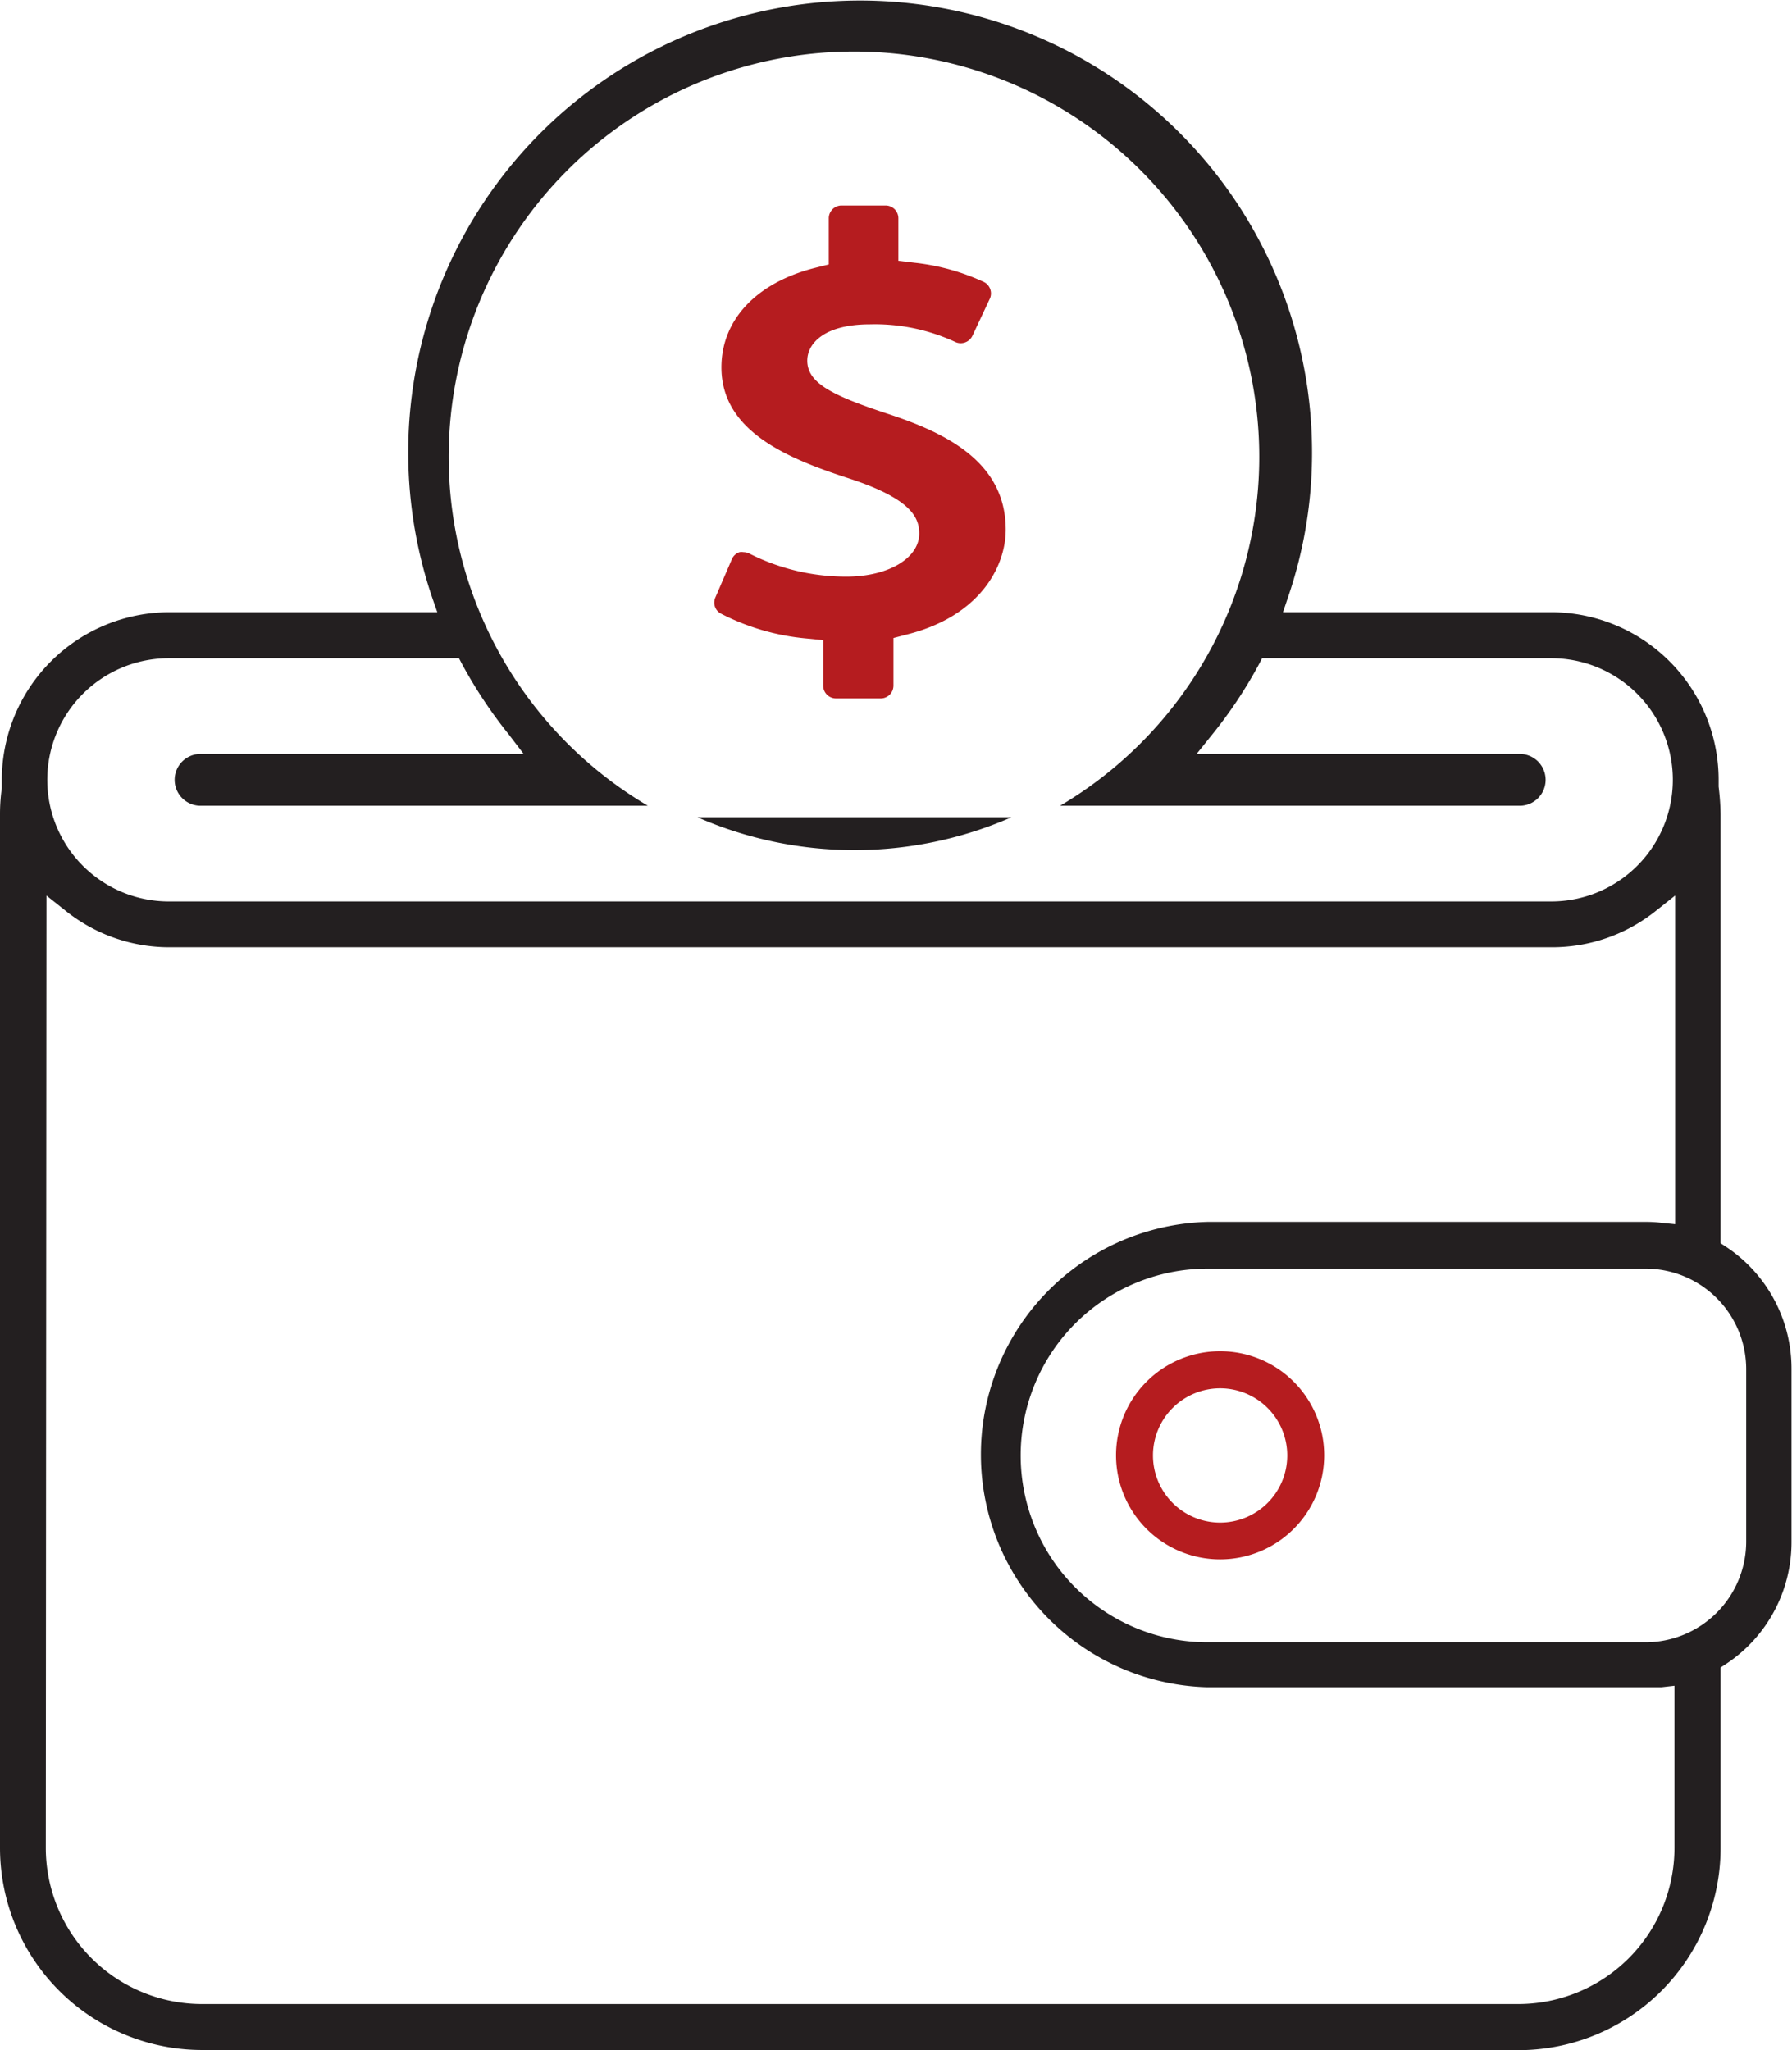
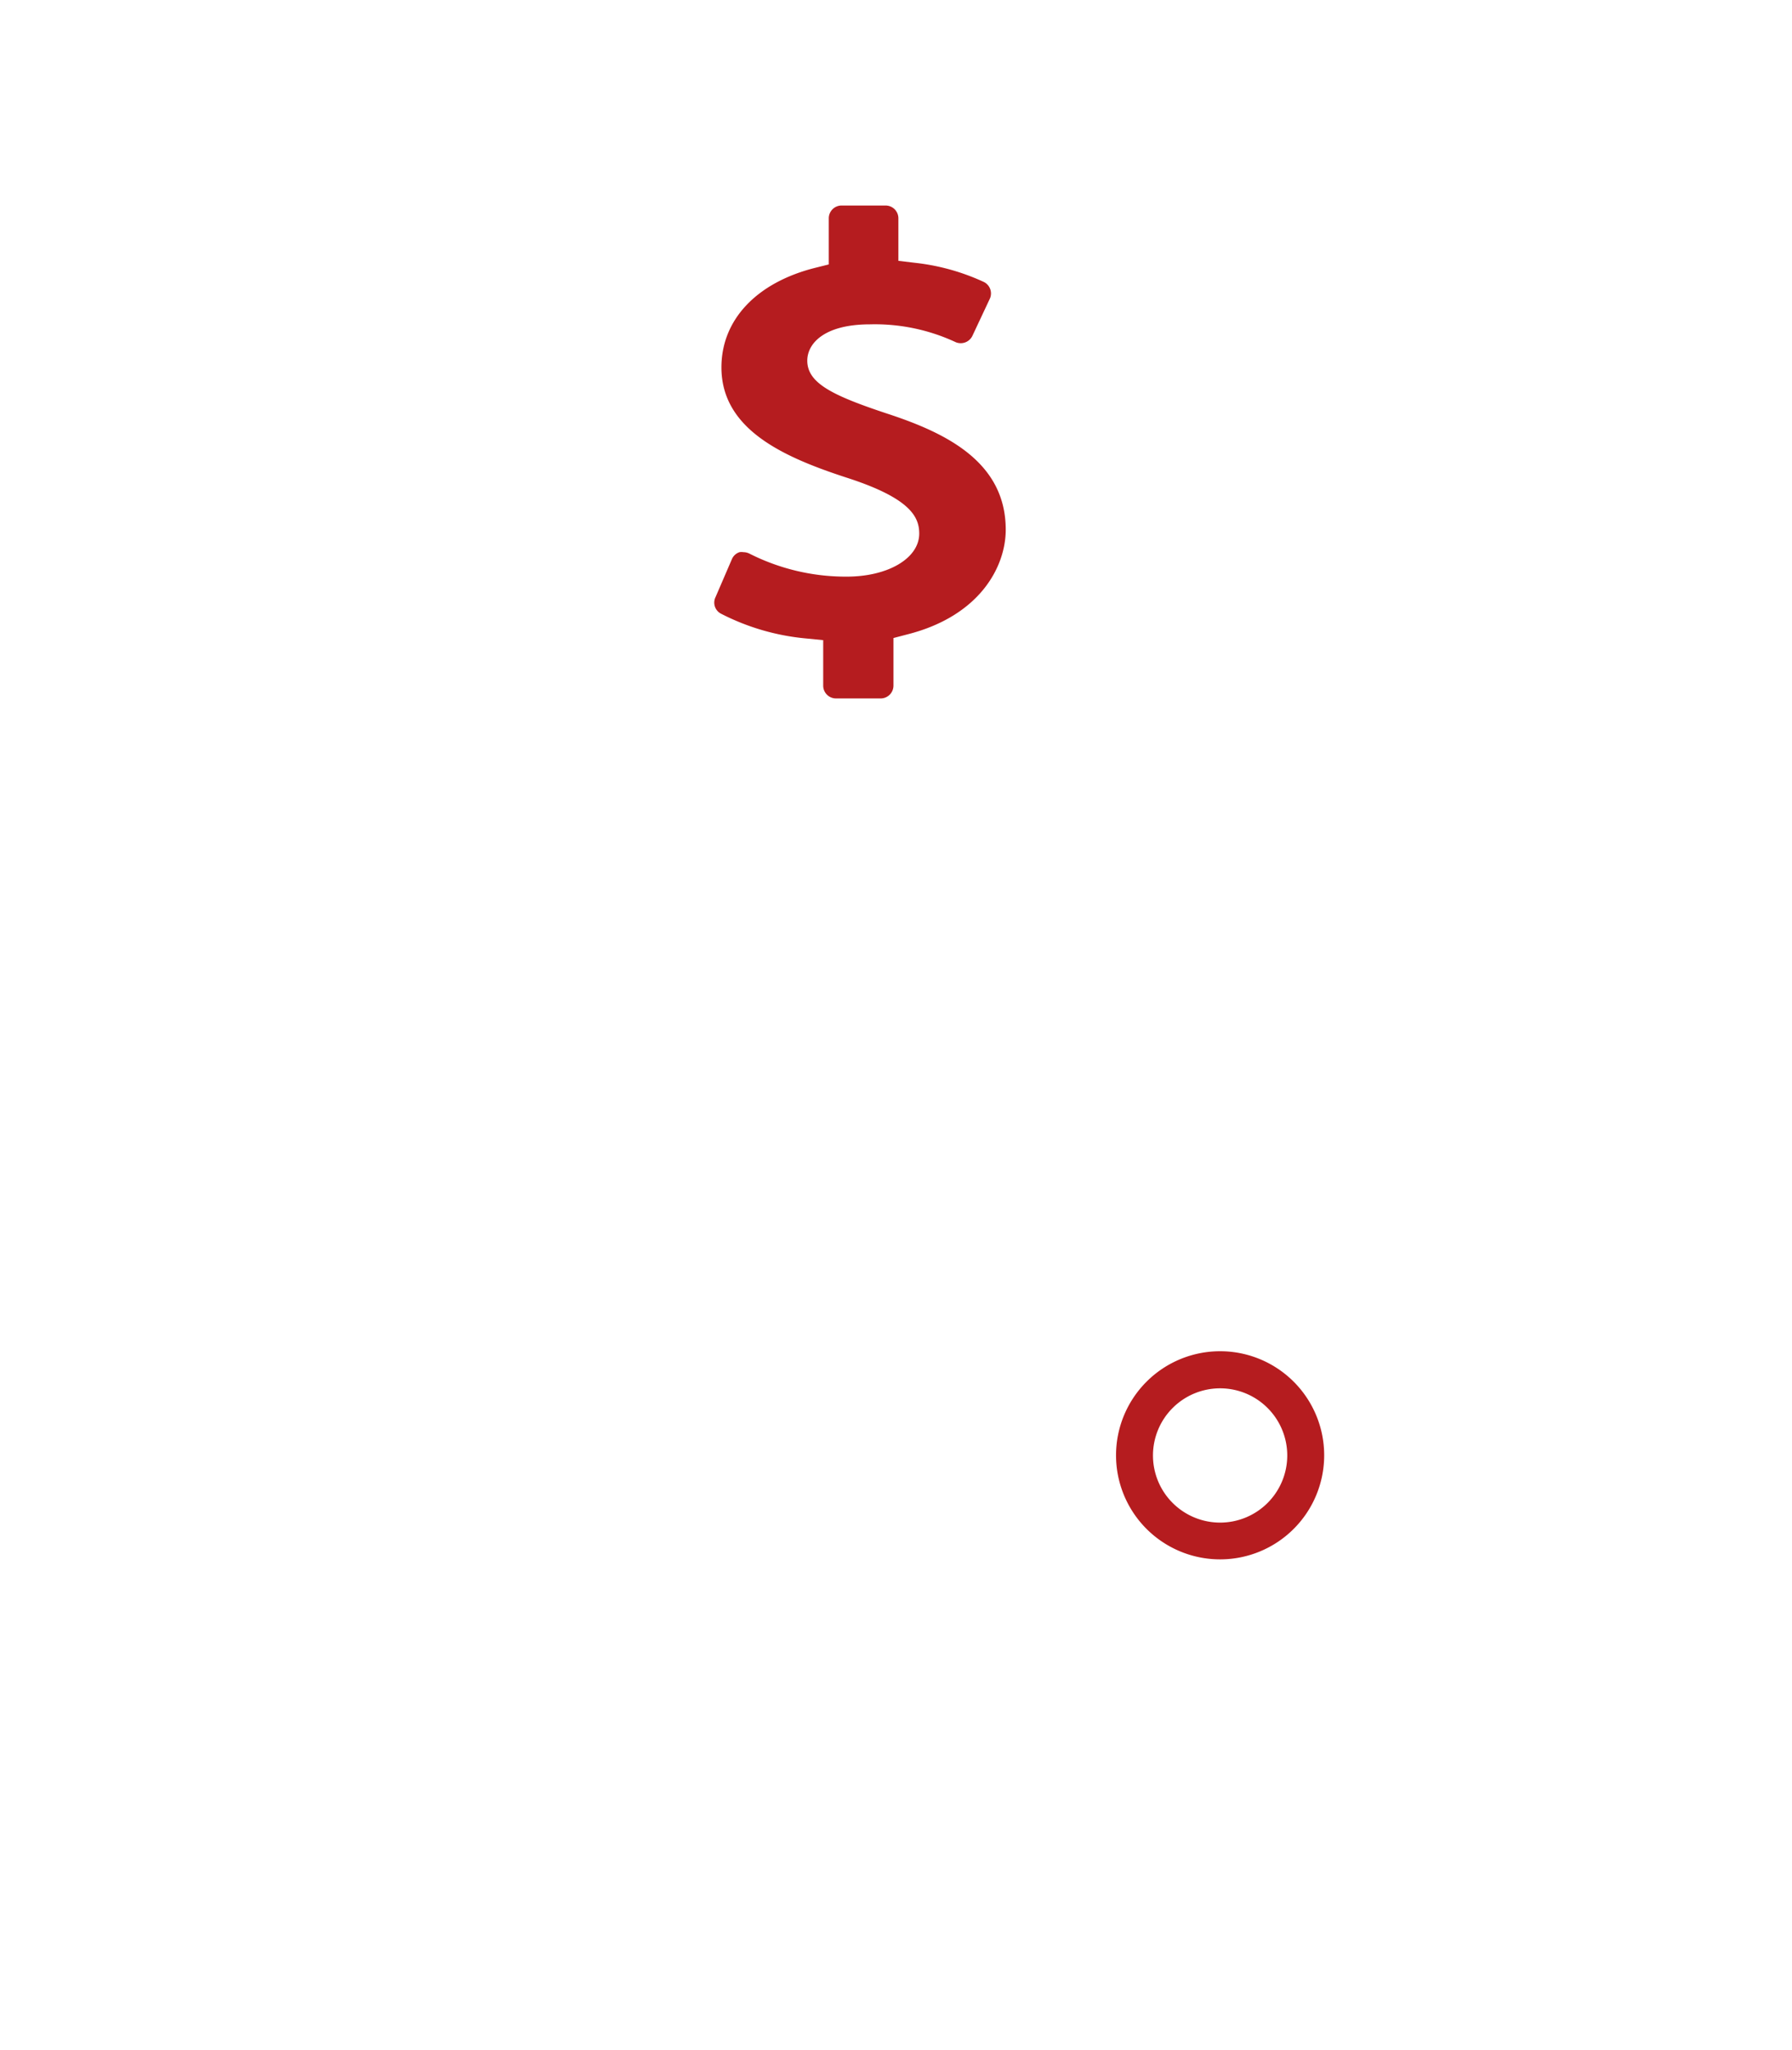
<svg xmlns="http://www.w3.org/2000/svg" viewBox="0 0 109.17 124.89">
  <defs>
    <style>.cls-1{fill:#231f20;}.cls-2{fill:#b51c1f;}</style>
  </defs>
  <title>cost</title>
  <g id="Layer_1-2">
-     <path class="cls-1" d="M12.3 124.89a12.32 12.32 0 0 1-12.3-12.31v-63a11.29 11.29 0 0 1 .11-1.56v-.54a10.22 10.22 0 0 1 10.18-10.18h16.35l-.33-.95a27.53 27.53 0 1 1 53.62-8.81 27.13 27.13 0 0 1-1.45 8.81l-.32.95h16.34a10.21 10.21 0 0 1 10.2 10.21v.42a15.23 15.23 0 0 1 .12 1.68v26.13l.32.21a8.91 8.91 0 0 1 4 7.46v10.51a8.89 8.89 0 0 1-4 7.46l-.32.21v11a12.32 12.32 0 0 1-12.31 12.31zm-9.51-12.31a9.52 9.52 0 0 0 9.51 9.51h80.19a9.52 9.52 0 0 0 9.52-9.51v-9.88l-.8.09h-27.65a14.18 14.18 0 0 1 0-28.35h26.69a7.73 7.73 0 0 1 1 .06l.8.08v-20.02l-1.17.93a10.11 10.11 0 0 1-6.34 2.22h-84.25a10.09 10.09 0 0 1-6.29-2.22l-1.17-.93zm70.77-35.29a11.38 11.38 0 0 0 0 22.76h26.69a6.14 6.14 0 0 0 6.13-6.13v-10.51a6.13 6.13 0 0 0-6.13-6.12zm-63.27-37.19a7.41 7.41 0 0 0 0 14.82h84.21a7.41 7.41 0 0 0 0-14.82h-17.61l-.2.38a27.69 27.69 0 0 1-2.85 4.28l-.94 1.17h19.68a1.58 1.58 0 1 1 0 3.16h-28a24.69 24.69 0 1 0-25.11 0h-27.25a1.58 1.58 0 1 1 0-3.16h19.68l-.9-1.18a28.53 28.53 0 0 1-2.84-4.27l-.2-.38zm41.76 11.69a23.79 23.79 0 0 1-9.56-2h19.13a23.8 23.8 0 0 1-9.57 2z" />
    <path class="cls-2" d="M74.33 95a6.34 6.34 0 1 1 6.34-6.33 6.34 6.34 0 0 1-6.34 6.33zm0-10.42a4.09 4.09 0 1 0 4.09 4.09 4.09 4.09 0 0 0-4.09-4.09z" />
    <path class="cls-2" d="M50.92 42.55a.78.78 0 0 1-.77-.77v-2.78l-1-.1a14.13 14.13 0 0 1-5.24-1.52.76.76 0 0 1-.32-1l1-2.32a.76.76 0 0 1 .46-.42.67.67 0 0 1 .24 0 .81.81 0 0 1 .37.09 13 13 0 0 0 5.88 1.4c2.58.01 4.46-1.13 4.46-2.62 0-1-.51-2.14-4.36-3.39s-7.69-2.93-7.69-6.74c0-2.89 2.13-5.16 5.7-6.06l.84-.21v-2.82a.78.78 0 0 1 .78-.77h2.69a.78.78 0 0 1 .77.77v2.6l1 .12a13.47 13.47 0 0 1 4.21 1.17.78.78 0 0 1 .37 1l-1.08 2.3a.79.79 0 0 1-1 .37 11.65 11.65 0 0 0-5.23-1.09c-2.82 0-3.82 1.19-3.82 2.21 0 1.38 1.56 2.13 4.84 3.22 3.58 1.17 7.25 2.93 7.25 7.08 0 2.25-1.57 5.26-6 6.38l-.84.22v2.91a.78.78 0 0 1-.77.77z" />
  </g>
</svg>